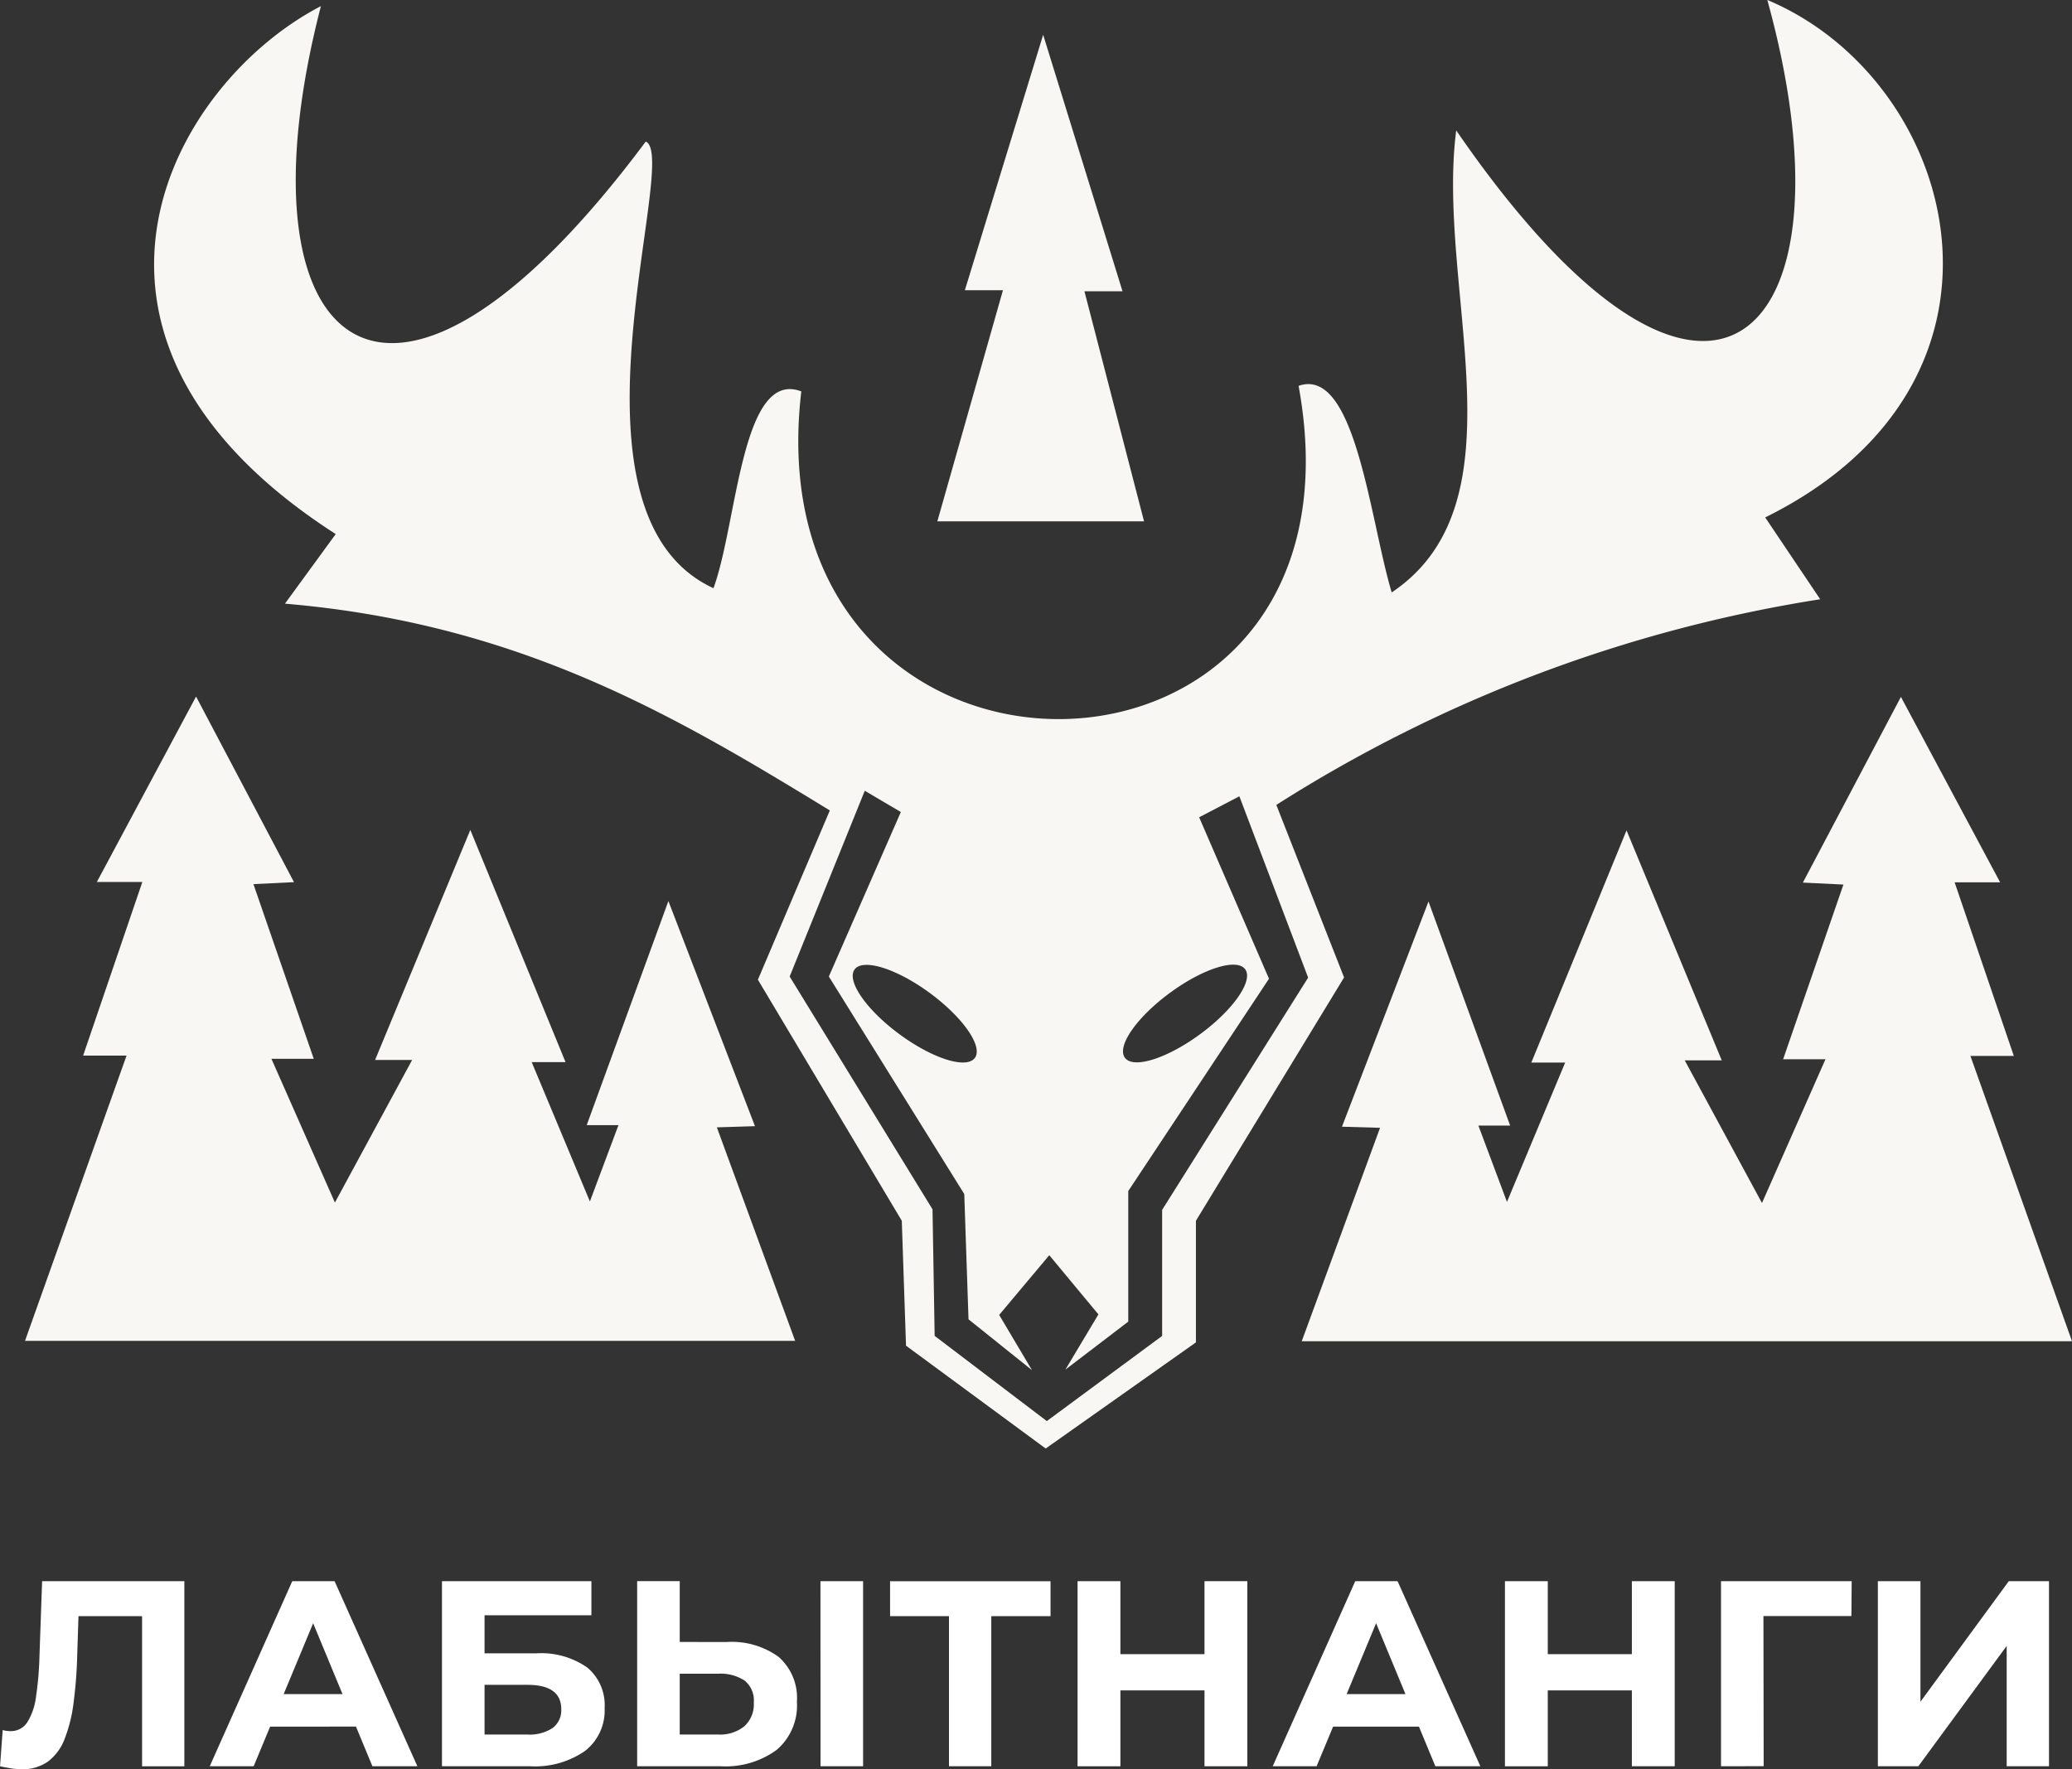
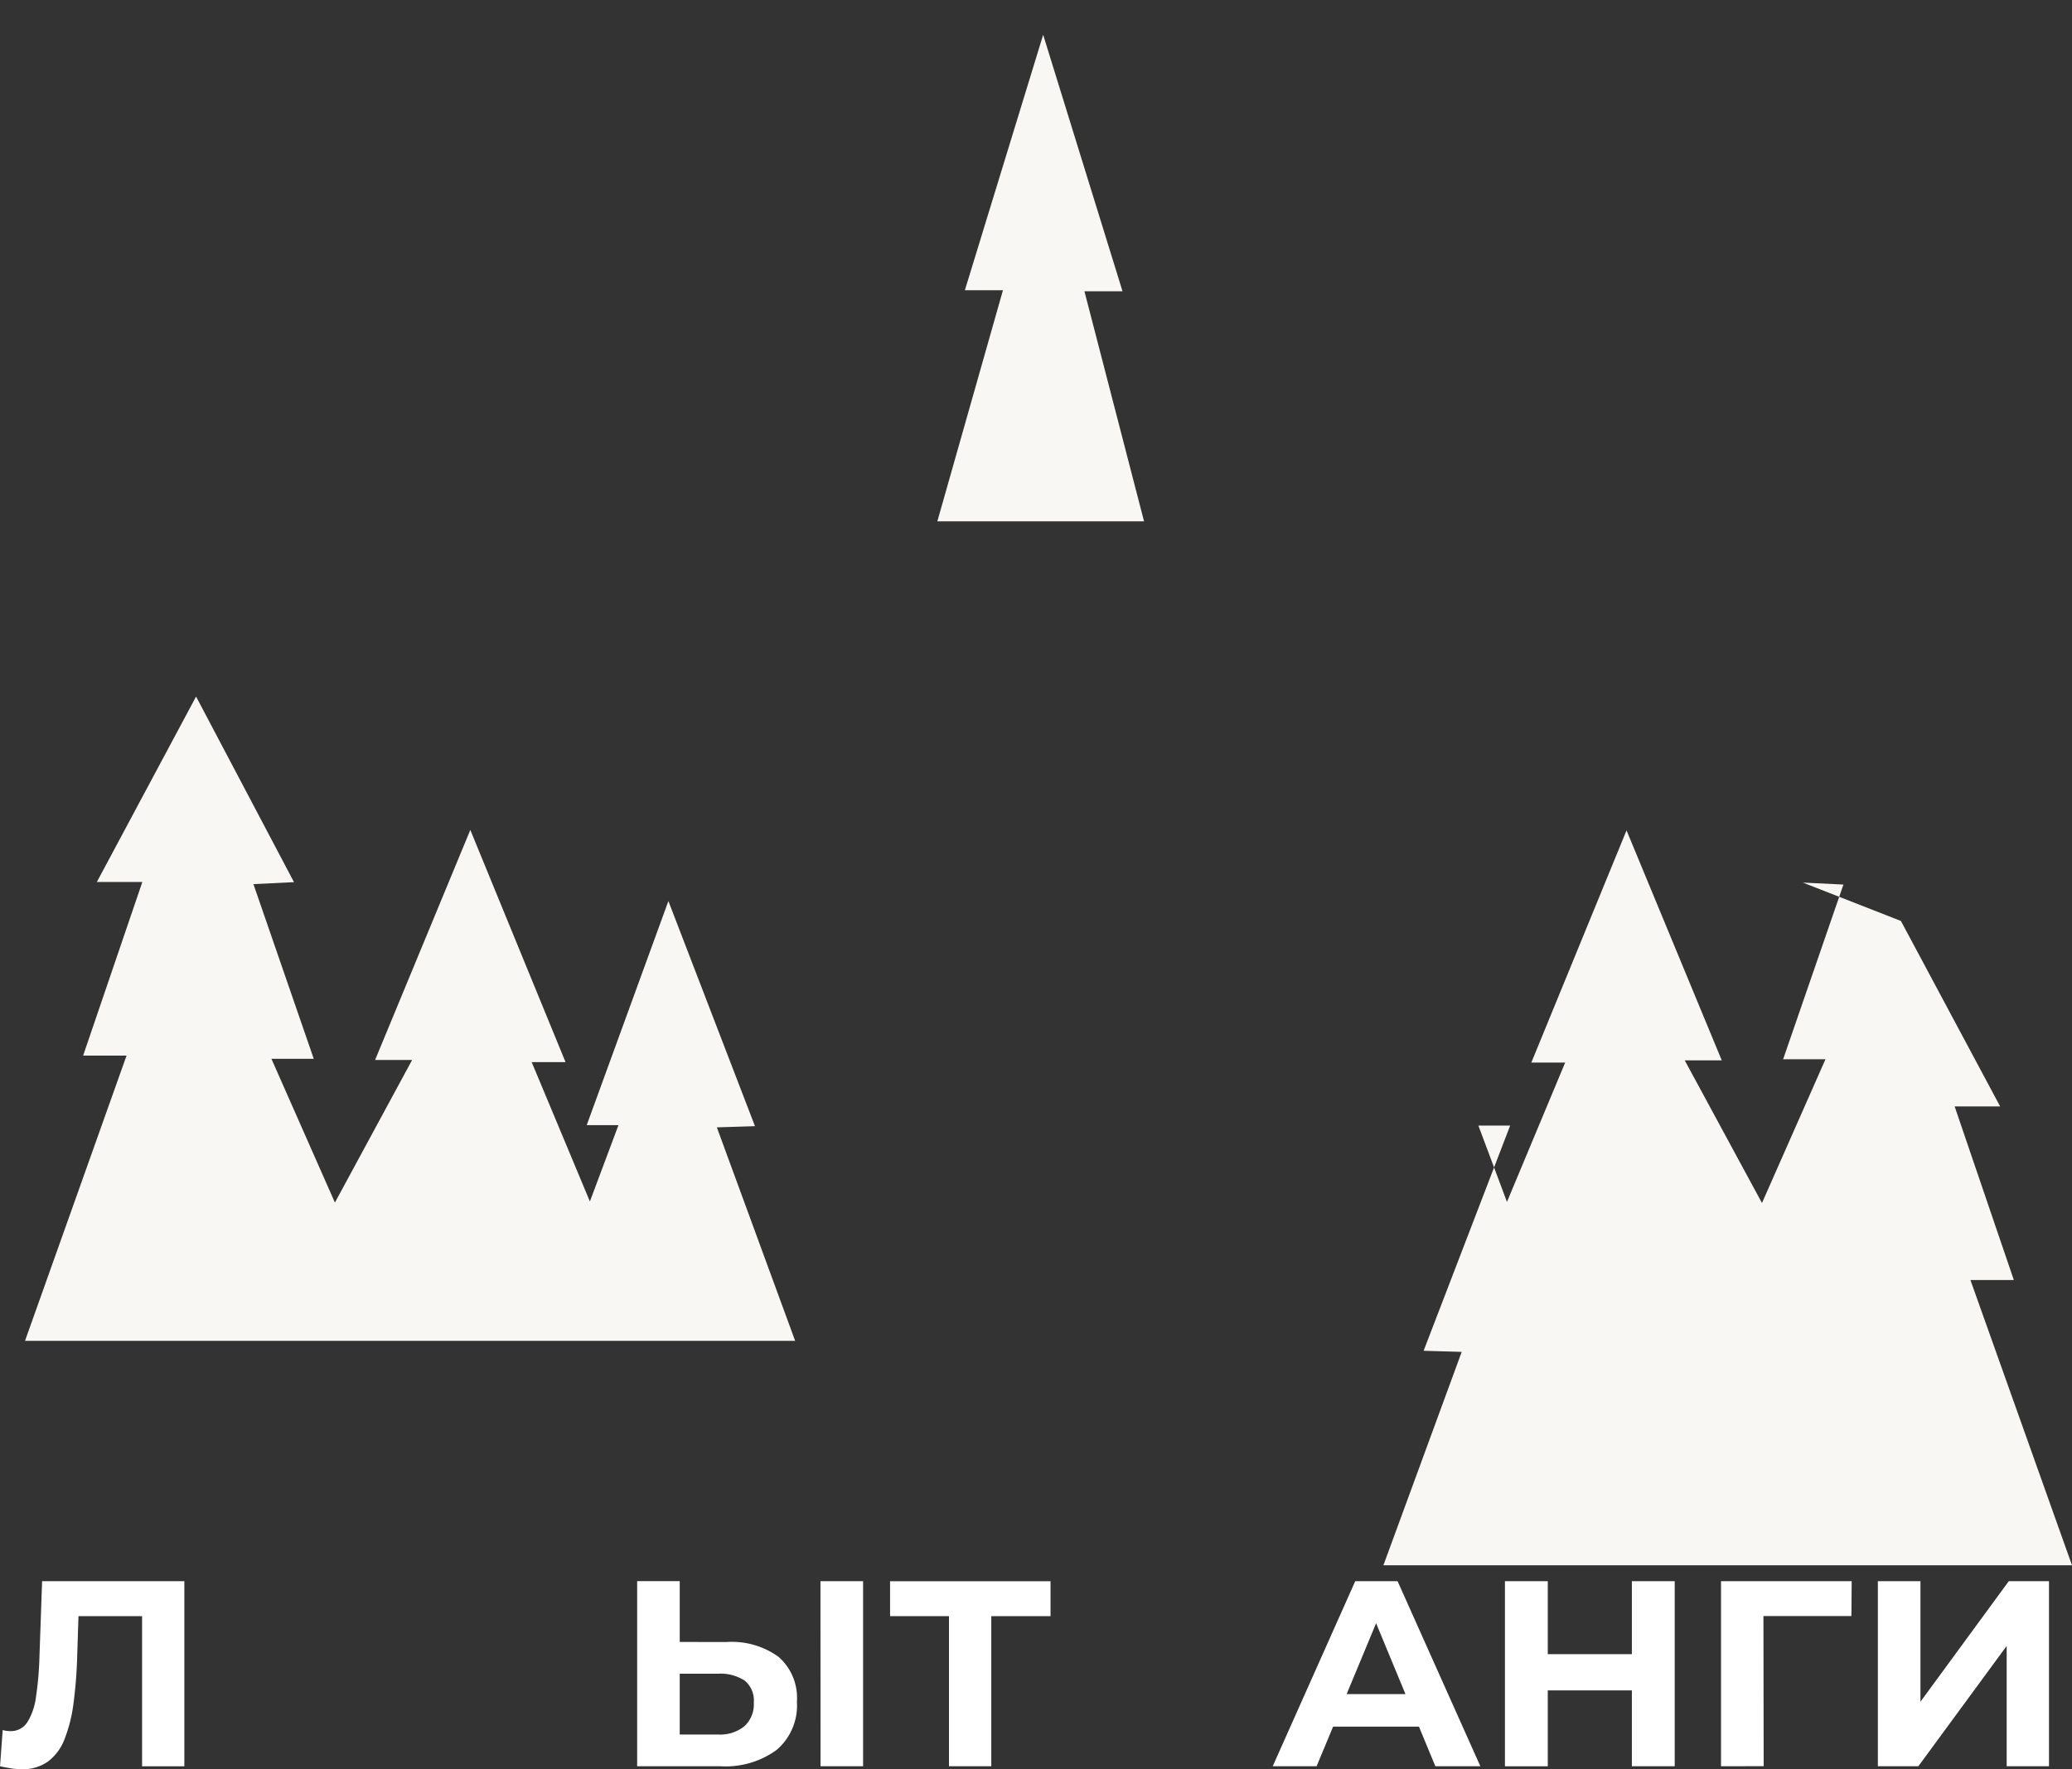
<svg xmlns="http://www.w3.org/2000/svg" id="svg-client-gos-5" width="105" height="89.679" viewBox="0 0 105 89.679">
  <rect x="0" y="0" width="105" height="89.679" fill="#333333" stroke="none" />
  <path id="Path_1116" data-name="Path 1116" d="M40.788,127.9,36.4,116.489l-4.139,11.359H33.87l-1.448,3.868-2.949-7.062h1.715l-4.825-11.77-4.825,11.659h1.877l-3.914,7.23-3.217-7.287h2.145l-3.057-8.855,2.056-.1-4.963-9.408-5.028,9.4H9.742l-3,8.8h2.2l-5.146,14.46H42.824L38.856,127.96Z" transform="translate(-2.529 -70.815)" fill="#f9f7f3" />
-   <path id="Path_1117" data-name="Path 1117" d="M223.672,115.6l2.055.1-3.056,8.855h2.146l-3.218,7.287-3.914-7.231h1.876l-4.825-11.657-4.825,11.77h1.715l-2.949,7.062-1.448-3.868h1.609L204.7,116.56l-4.385,11.414,1.93.056-3.968,10.818H237.31l-5.148-14.461h2.2l-3-8.8h2.306l-5.028-9.4Z" transform="translate(-132.31 -70.862)" fill="#f9f7f3" />
+   <path id="Path_1117" data-name="Path 1117" d="M223.672,115.6l2.055.1-3.056,8.855h2.146l-3.218,7.287-3.914-7.231h1.876l-4.825-11.657-4.825,11.77h1.715l-2.949,7.062-1.448-3.868h1.609l-4.385,11.414,1.93.056-3.968,10.818H237.31l-5.148-14.461h2.2l-3-8.8h2.306l-5.028-9.4Z" transform="translate(-132.31 -70.862)" fill="#f9f7f3" />
  <path id="Path_1118" data-name="Path 1118" d="M153.25,29.962,150.229,18.3h1.93l-4.021-13L144.17,18.249h1.93l-3.324,11.713Z" transform="translate(-95.275 -3.537)" fill="#f9f7f3" />
  <g id="Group_596" data-name="Group 596">
    <g id="Group_595" data-name="Group 595" clip-path="url()">
-       <path id="Path_1119" data-name="Path 1119" d="M80.346,40.8a72.163,72.163,0,0,1,27.56-10.424l-2.788-4.148c13.959-6.894,9.848-22.139.107-26.231,4.754,17.151-2.932,25.278-15.764,6.614-1.037,8,3.557,18.842-3.27,23.419-1.109-3.7-1.841-11.479-4.719-10.471,4.111,22.363-27.81,22.588-25.2.281-3.037-1.159-3.234,6.65-4.45,9.976C43.6,26.026,50.177,7.94,48.39,7.175,35.234,24.84,27.442,17.676,31.928.311c-7.578,3.932-14.78,16.776.751,26.761L30.106,30.6c11.921,1.009,19.82,5.717,27.612,10.481L54.073,49.66l7.292,12.219.214,6.333,7.078,5.213,7.614-5.38V61.879l7.507-12.332q-1.716-4.371-3.432-8.744M75,50.293c1.688-1.229,3.381-1.741,3.778-1.145s-.65,2.078-2.339,3.307S73.056,54.2,72.659,53.6s.649-2.078,2.339-3.306m-9.918,3.313c-.4.6-2.09.085-3.779-1.143s-2.735-2.71-2.339-3.306,2.09-.086,3.779,1.144,2.735,2.709,2.339,3.306m9.478,7.721v6.389l-5.844,4.316L63.03,67.715,62.922,61.3,55.683,49.5l3.806-9.417,1.828,1.078L57.668,49.5l6.863,11.025.215,6.35,3.216,2.578-1.662-2.8,2.539-3.027,2.49,3-1.674,2.8,3.187-2.434V60.374l7.131-10.762-3.539-8.184,2.038-1.064,3.485,9.192Z" transform="translate(-15.666)" fill="#f9f7f3" />
      <path id="Path_1120" data-name="Path 1120" d="M1.072,250.437a3.289,3.289,0,0,1-.5-.04c-.174-.027-.364-.063-.57-.107l.134-1.836a1.4,1.4,0,0,0,.389.054.983.983,0,0,0,.858-.449,3.187,3.187,0,0,0,.442-1.294A17.009,17.009,0,0,0,2,244.714l.134-3.807H9.342v9.383H7.2v-8.109l.5.5H3.552l.442-.523-.08,2.48a23.209,23.209,0,0,1-.188,2.453,7.535,7.535,0,0,1-.456,1.823,2.565,2.565,0,0,1-.844,1.139,2.248,2.248,0,0,1-1.354.389" transform="translate(0 -160.758)" fill="#fff" />
-       <path id="Path_1121" data-name="Path 1121" d="M31.947,250.29l4.182-9.382h2.145l4.195,9.382H40.19l-3.431-8.283h.858l-3.445,8.283Zm2.091-2.01.576-1.648H39.44l.59,1.648Z" transform="translate(-21.318 -160.759)" fill="#fff" />
-       <path id="Path_1122" data-name="Path 1122" d="M67.319,250.29v-9.382h7.573v1.729H69.477v1.93h2.6a4.088,4.088,0,0,1,2.594.71,2.483,2.483,0,0,1,.891,2.064,2.6,2.6,0,0,1-.992,2.171,4.444,4.444,0,0,1-2.8.777Zm2.158-1.608h2.171a2.112,2.112,0,0,0,1.274-.328,1.12,1.12,0,0,0,.442-.958q0-1.233-1.716-1.233H69.477Z" transform="translate(-44.922 -160.759)" fill="#fff" />
      <path id="Path_1123" data-name="Path 1123" d="M101.594,243.99a4.047,4.047,0,0,1,2.627.757,2.765,2.765,0,0,1,.925,2.272,2.956,2.956,0,0,1-1.025,2.439,4.381,4.381,0,0,1-2.835.831H97.05v-9.383h2.158v3.083Zm-.429,4.691a1.949,1.949,0,0,0,1.314-.416,1.505,1.505,0,0,0,.482-1.206,1.284,1.284,0,0,0-.476-1.12,2.233,2.233,0,0,0-1.32-.342H99.208v3.083Zm5.174-7.774H108.5v9.382h-2.158Z" transform="translate(-64.762 -160.758)" fill="#fff" />
      <path id="Path_1124" data-name="Path 1124" d="M138.553,250.29v-8.109l.5.5h-3.485v-1.769H143.7v1.769h-3.485l.482-.5v8.109Z" transform="translate(-90.463 -160.759)" fill="#fff" />
-       <path id="Path_1125" data-name="Path 1125" d="M166.3,250.29h-2.171v-9.382H166.3Zm4.423-3.847h-4.584v-1.836h4.584Zm-.161-5.536h2.171v9.382h-2.171Z" transform="translate(-109.523 -160.758)" fill="#fff" />
      <path id="Path_1126" data-name="Path 1126" d="M193.858,250.29l4.182-9.382h2.145l4.195,9.382H202.1l-3.431-8.283h.858l-3.445,8.283Zm2.091-2.01.576-1.648h4.825l.59,1.648Z" transform="translate(-129.362 -160.759)" fill="#fff" />
      <path id="Path_1127" data-name="Path 1127" d="M231.4,250.29H229.23v-9.382H231.4Zm4.423-3.847H231.24v-1.836h4.584Zm-.161-5.536h2.171v9.382h-2.171Z" transform="translate(-152.966 -160.758)" fill="#fff" />
      <path id="Path_1128" data-name="Path 1128" d="M262.144,250.29v-9.382h6.621l-.014,1.769h-4.959l.5-.5.013,8.109Z" transform="translate(-174.93 -160.759)" fill="#fff" />
      <path id="Path_1129" data-name="Path 1129" d="M286.034,250.29v-9.382h2.158v6.112l4.477-6.112h2.037v9.382h-2.144v-6.1l-4.477,6.1Z" transform="translate(-190.872 -160.759)" fill="#fff" />
    </g>
  </g>
</svg>